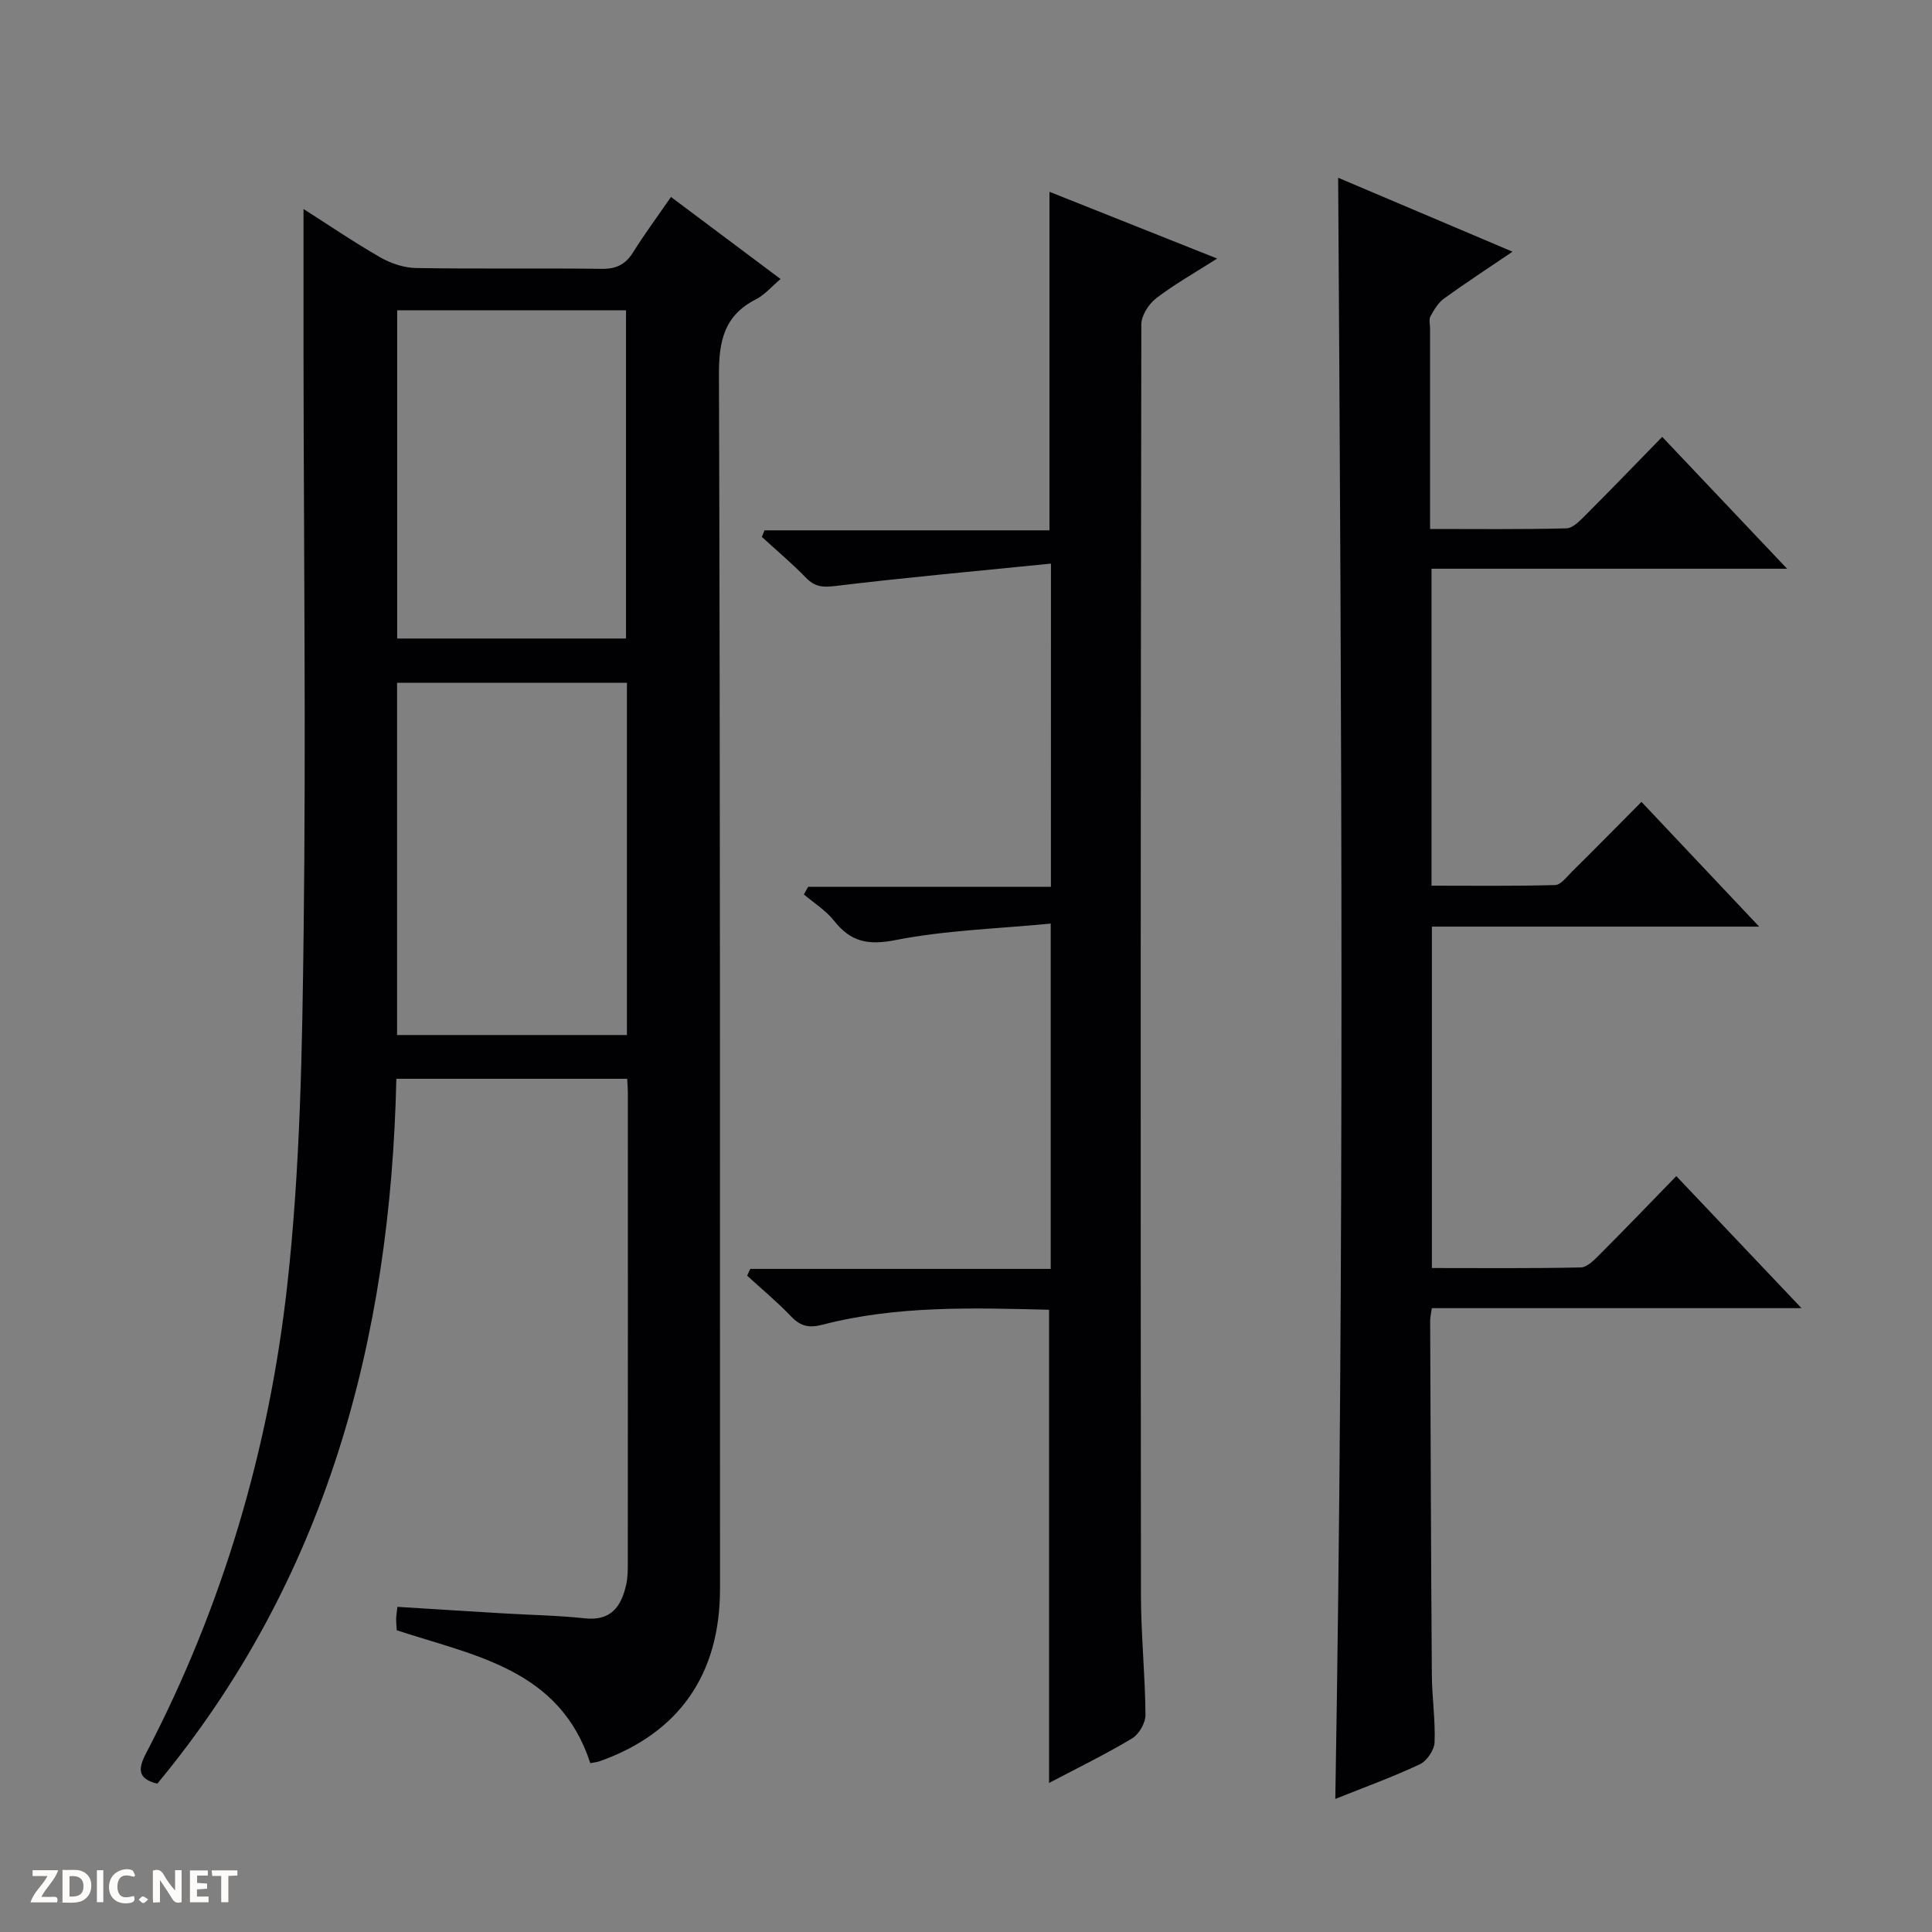
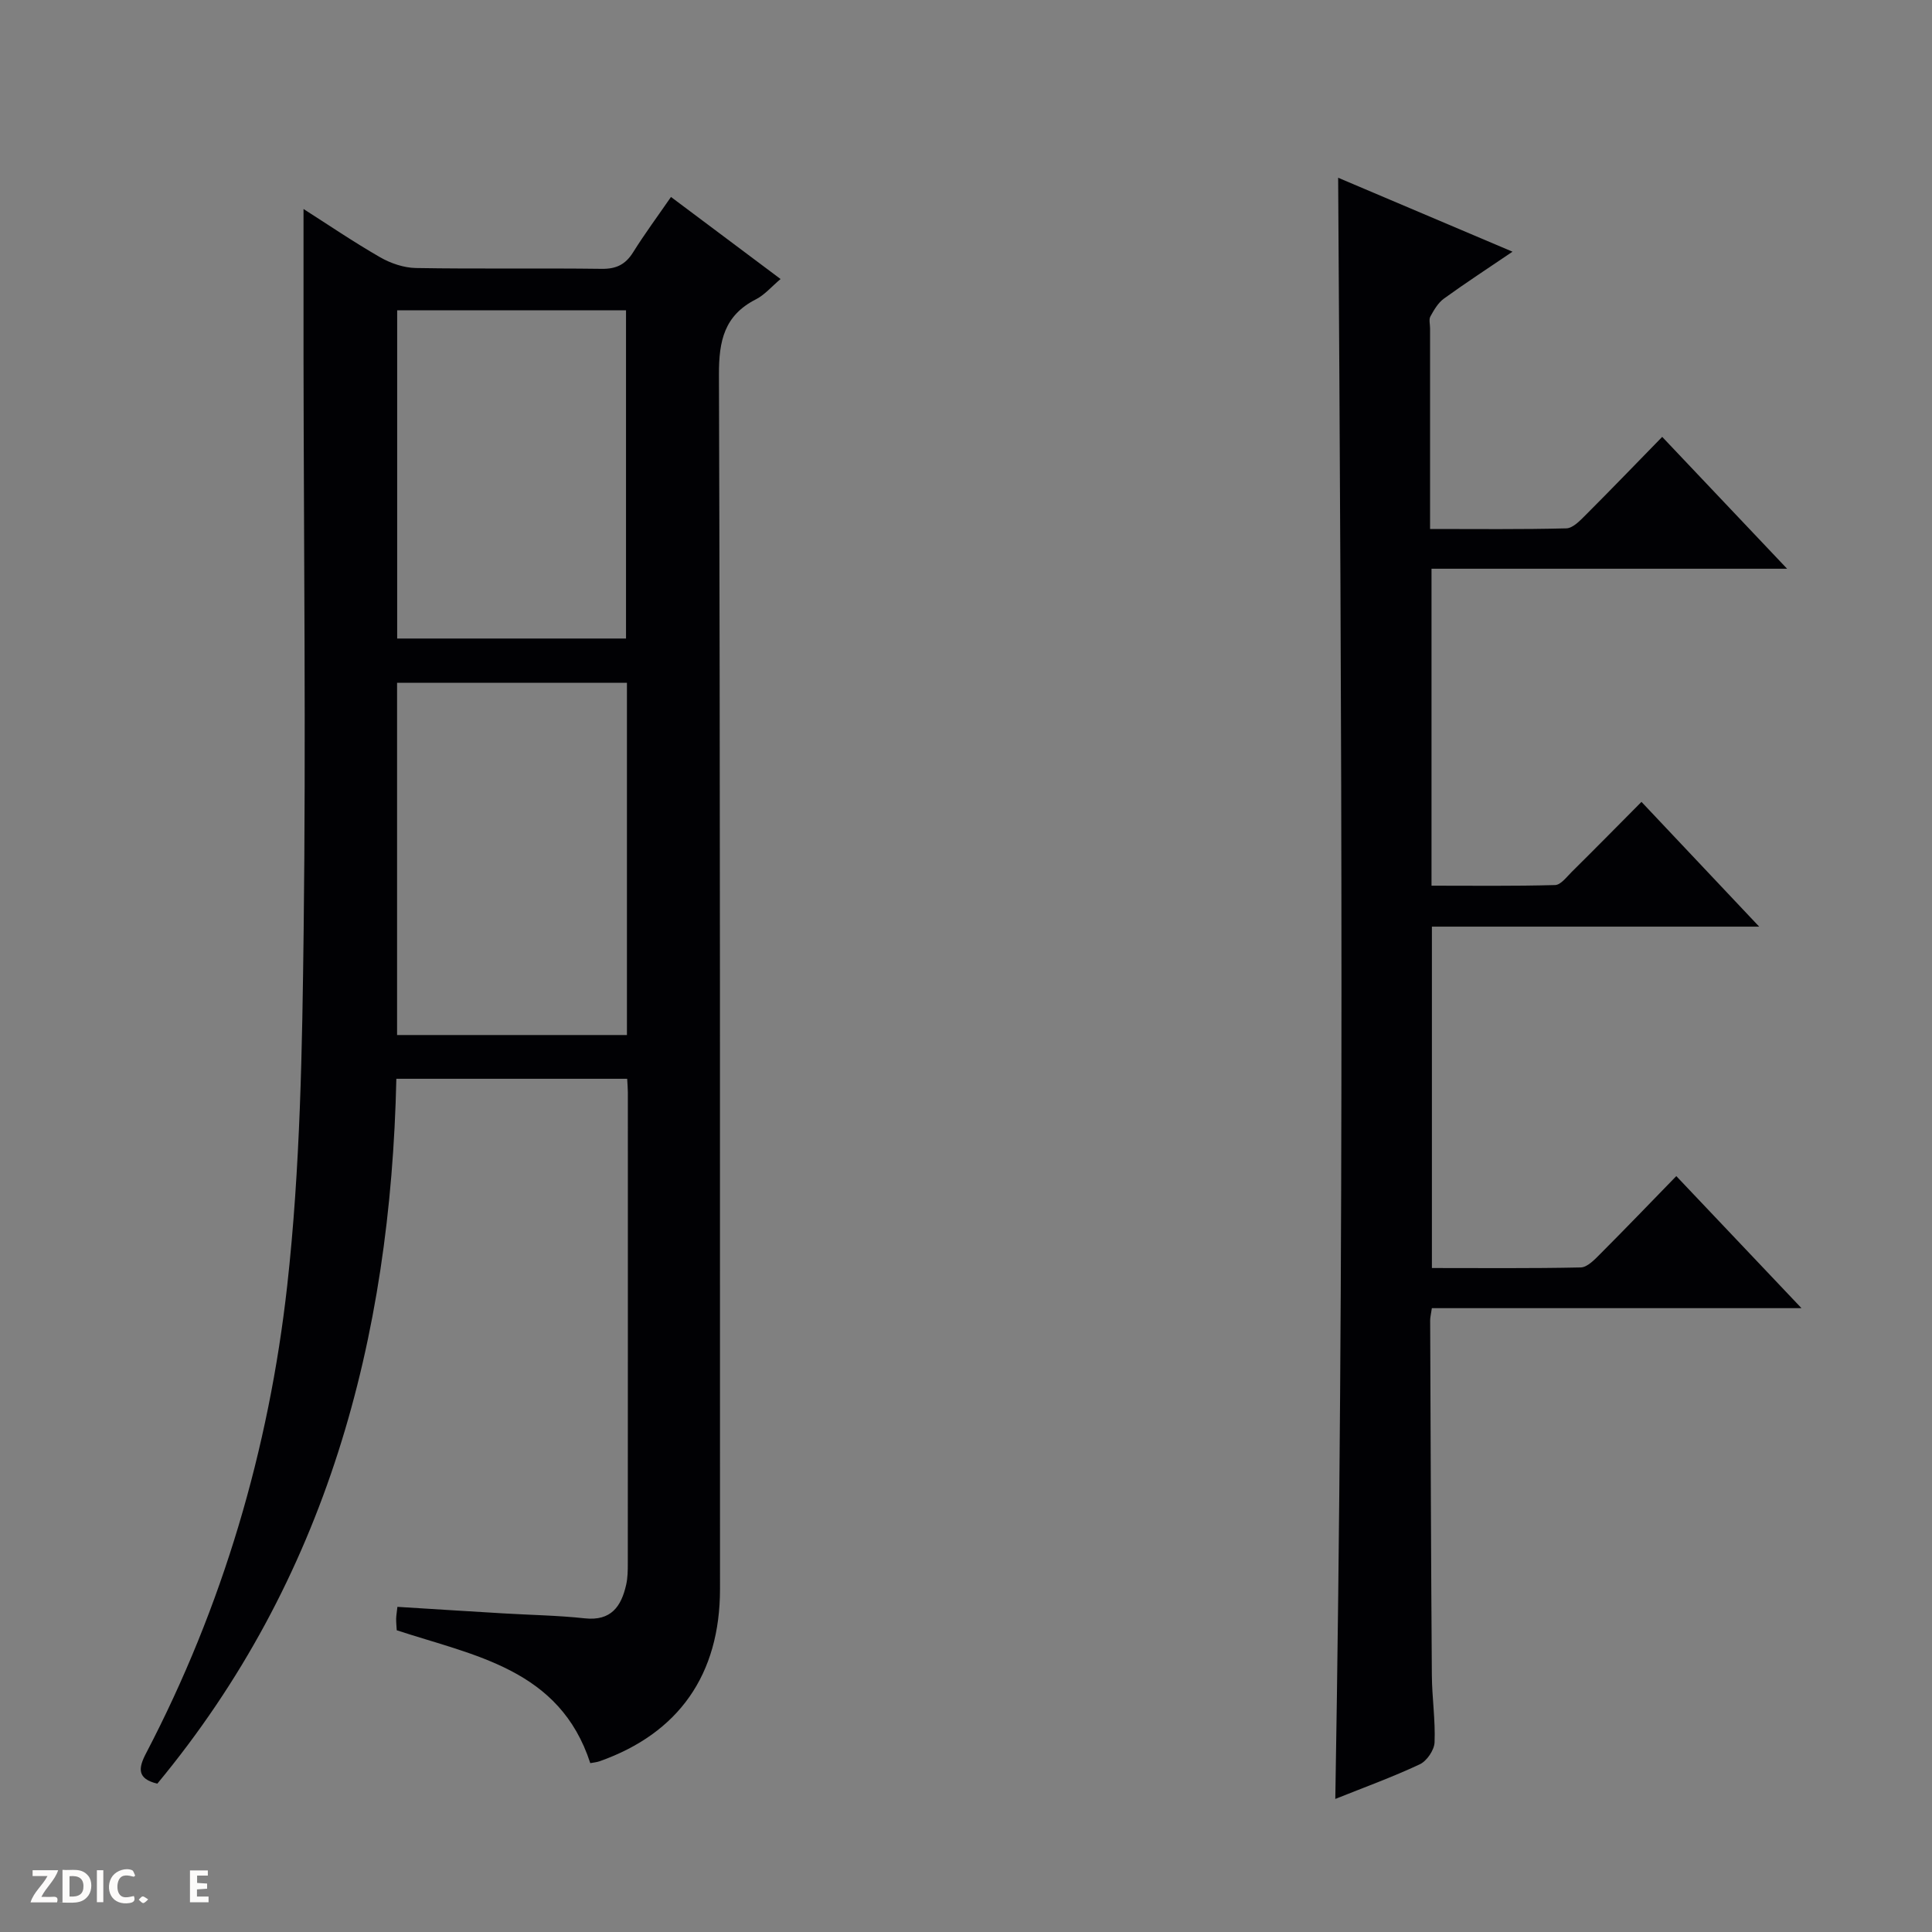
<svg xmlns="http://www.w3.org/2000/svg" enable-background="new 0 0 400 400" viewBox="0 0 400 400">
  <rect x="0" y="0" width="400" height="400" fill="#808080" stroke="none" />
  <g fill="#fcfbfa">
-     <path d="m37.59 393.81c-.92.31-1.52.05-2-.78-.7-1.2-1.52-2.34-2.47-3.78v4.59c-.55.03-.95.05-1.41.07-.03-.37-.06-.64-.06-.91 0-1.91 0-3.81 0-5.7 1.13-.41 1.77-.03 2.29.91.62 1.11 1.38 2.14 2.31 3.19v-4.2h1.35v6.61z" />
    <path d="m12.94 393.88v-6.75c1.9.19 3.93-.54 5.37 1.29.8 1.01.78 2.88.03 3.97-1.37 1.97-3.4 1.51-6.4 1.49m2.45-1.22c2.04.12 2.92-.58 2.89-2.21-.03-1.51-.98-2.19-2.89-2z" />
    <path d="m11.81 393.87h-5.49c.68-2.18 2.47-3.48 3.51-5.45h-3.08v-1.21h5.29c-.71 2.13-2.44 3.48-3.47 5.51.86 0 1.63.04 2.39-.01.79-.05 1.14.21.85 1.16" />
    <path d="m39.33 393.86v-6.61h3.7v1.07h-2.22v1.52c.68.04 1.34.09 2.07.13v1.07c-.72.05-1.38.09-2.1.14v1.48h2.4v1.19h-3.85z" />
    <path d="m27.71 388.56c-1.15-.3-2.46-.61-3.1.64-.37.73-.41 1.93-.06 2.67.63 1.35 1.99.93 3.17.68.35.94-.01 1.32-.93 1.46-1.62.25-3.05-.27-3.76-1.48-.73-1.24-.6-3.03.31-4.17.88-1.11 2.71-1.7 4-1.16.32.13.44.74.65 1.12-.1.08-.19.16-.28.24" />
-     <path d="m49.15 387.24v1.07c-.59.02-1.17.05-1.87.08v5.44h-1.48v-5.44h-1.85c-.05-.4-.08-.73-.13-1.15z" />
    <path d="m20.06 387.21h1.33v6.62h-1.33z" />
    <path d="m30.68 393.25c-.39.38-.8.79-1.05.76-.32-.05-.6-.45-.9-.7.26-.24.51-.64.8-.67.29-.04.62.3 1.15.61" />
  </g>
  <path d="m122.21 365.04c-6.32-19.49-23.96-22.21-40.07-27.51-.04-.76-.13-1.58-.12-2.39.01-.63.13-1.27.26-2.46 7.39.46 14.64.92 21.89 1.35 5.64.34 11.31.42 16.92 1.03 5.43.58 7.54-2.46 8.55-6.96.33-1.44.34-2.98.34-4.47.02-32.49.01-64.99.01-97.48 0-.82-.08-1.63-.14-2.8-15.83 0-31.55 0-47.79 0-1.19 53.83-14.44 103.65-49.49 145.94-4.23-1.02-3.95-3.2-2.32-6.31 15.87-30.39 25.43-62.92 29.21-96.76 2.72-24.4 3.11-49.13 3.41-73.72.48-39.49.02-78.98-.03-118.48-.01-10.13 0-20.26 0-30.75 5.05 3.22 10.34 6.82 15.87 10 2.18 1.25 4.89 2.17 7.38 2.22 12.83.22 25.66 0 38.49.17 3.03.04 4.93-.91 6.51-3.44 2.36-3.78 5.02-7.37 7.83-11.44 7.62 5.71 14.91 11.16 22.69 16.99-1.86 1.56-3.29 3.28-5.12 4.21-6.53 3.33-7.66 8.57-7.64 15.54.27 83.82.21 167.64.22 251.46 0 17.72-8.53 29.87-24.93 35.67-.6.21-1.25.26-1.93.39zm7.59-223.68c-16.13 0-31.84 0-47.59 0v72.93h47.59c0-24.4 0-48.49 0-72.93zm-47.57-9.16h47.38c0-22.93 0-45.47 0-67.95-15.98 0-31.57 0-47.38 0z" fill="#010104" />
  <path d="m339.85 166.02c8.25 8.74 15.94 16.89 24.37 25.83-23.23 0-45.3 0-67.76 0v70.68c10.25 0 20.53.1 30.81-.12 1.35-.03 2.83-1.57 3.96-2.71 5.28-5.29 10.46-10.68 15.83-16.2 8.68 9.16 16.89 17.82 25.92 27.34-26.14 0-51.27 0-76.53 0-.18 1.27-.35 1.89-.35 2.52.1 24.49.17 48.97.35 73.46.03 4.65.75 9.31.56 13.93-.07 1.6-1.61 3.86-3.08 4.54-5.65 2.65-11.55 4.79-17.47 7.16 1.91-112.15 1.3-223.66.59-335.65 11.5 4.88 23.42 9.94 36.1 15.31-5.25 3.56-9.81 6.53-14.21 9.72-1.2.87-2.05 2.34-2.79 3.68-.35.64-.07 1.63-.07 2.47v41.54c9.65 0 18.94.11 28.21-.13 1.35-.03 2.83-1.59 3.96-2.72 5.29-5.29 10.47-10.67 15.89-16.22 8.68 9.16 16.9 17.84 25.86 27.3-25.03 0-49.17 0-73.62 0v65.62c8.48 0 17.04.11 25.59-.13 1.17-.03 2.38-1.67 3.43-2.71 4.71-4.66 9.37-9.39 14.45-14.51z" fill="#010104" />
-   <path d="m217.59 116.69c-15.38 1.55-30.06 2.87-44.7 4.64-2.62.32-4.23.14-6.04-1.73-2.88-2.97-6.07-5.64-9.12-8.44.19-.45.38-.91.56-1.36h58.99c0-23.66 0-46.54 0-70.09 11.34 4.51 22.64 9.01 34.72 13.82-4.64 2.96-8.84 5.32-12.62 8.22-1.55 1.19-3.08 3.57-3.08 5.42-.15 87.66-.16 175.32-.08 262.97.01 8.31.87 16.61.94 24.92.01 1.66-1.35 4.01-2.79 4.87-5.51 3.3-11.3 6.12-17.17 9.21 0-32.9 0-65.25 0-97.97-15.69-.38-31.46-.91-46.92 3.1-2.83.73-4.56.31-6.51-1.74-2.84-2.97-6.03-5.62-9.08-8.41.21-.47.42-.94.64-1.41h62.21c0-23.84 0-46.92 0-71.49-10.88 1.06-21.67 1.36-32.12 3.41-5.73 1.13-9.29.37-12.75-4.01-1.68-2.13-4.13-3.65-6.24-5.44.3-.53.59-1.06.89-1.58h50.26c.01-22.14.01-43.56.01-66.91z" fill="#010104" />
</svg>